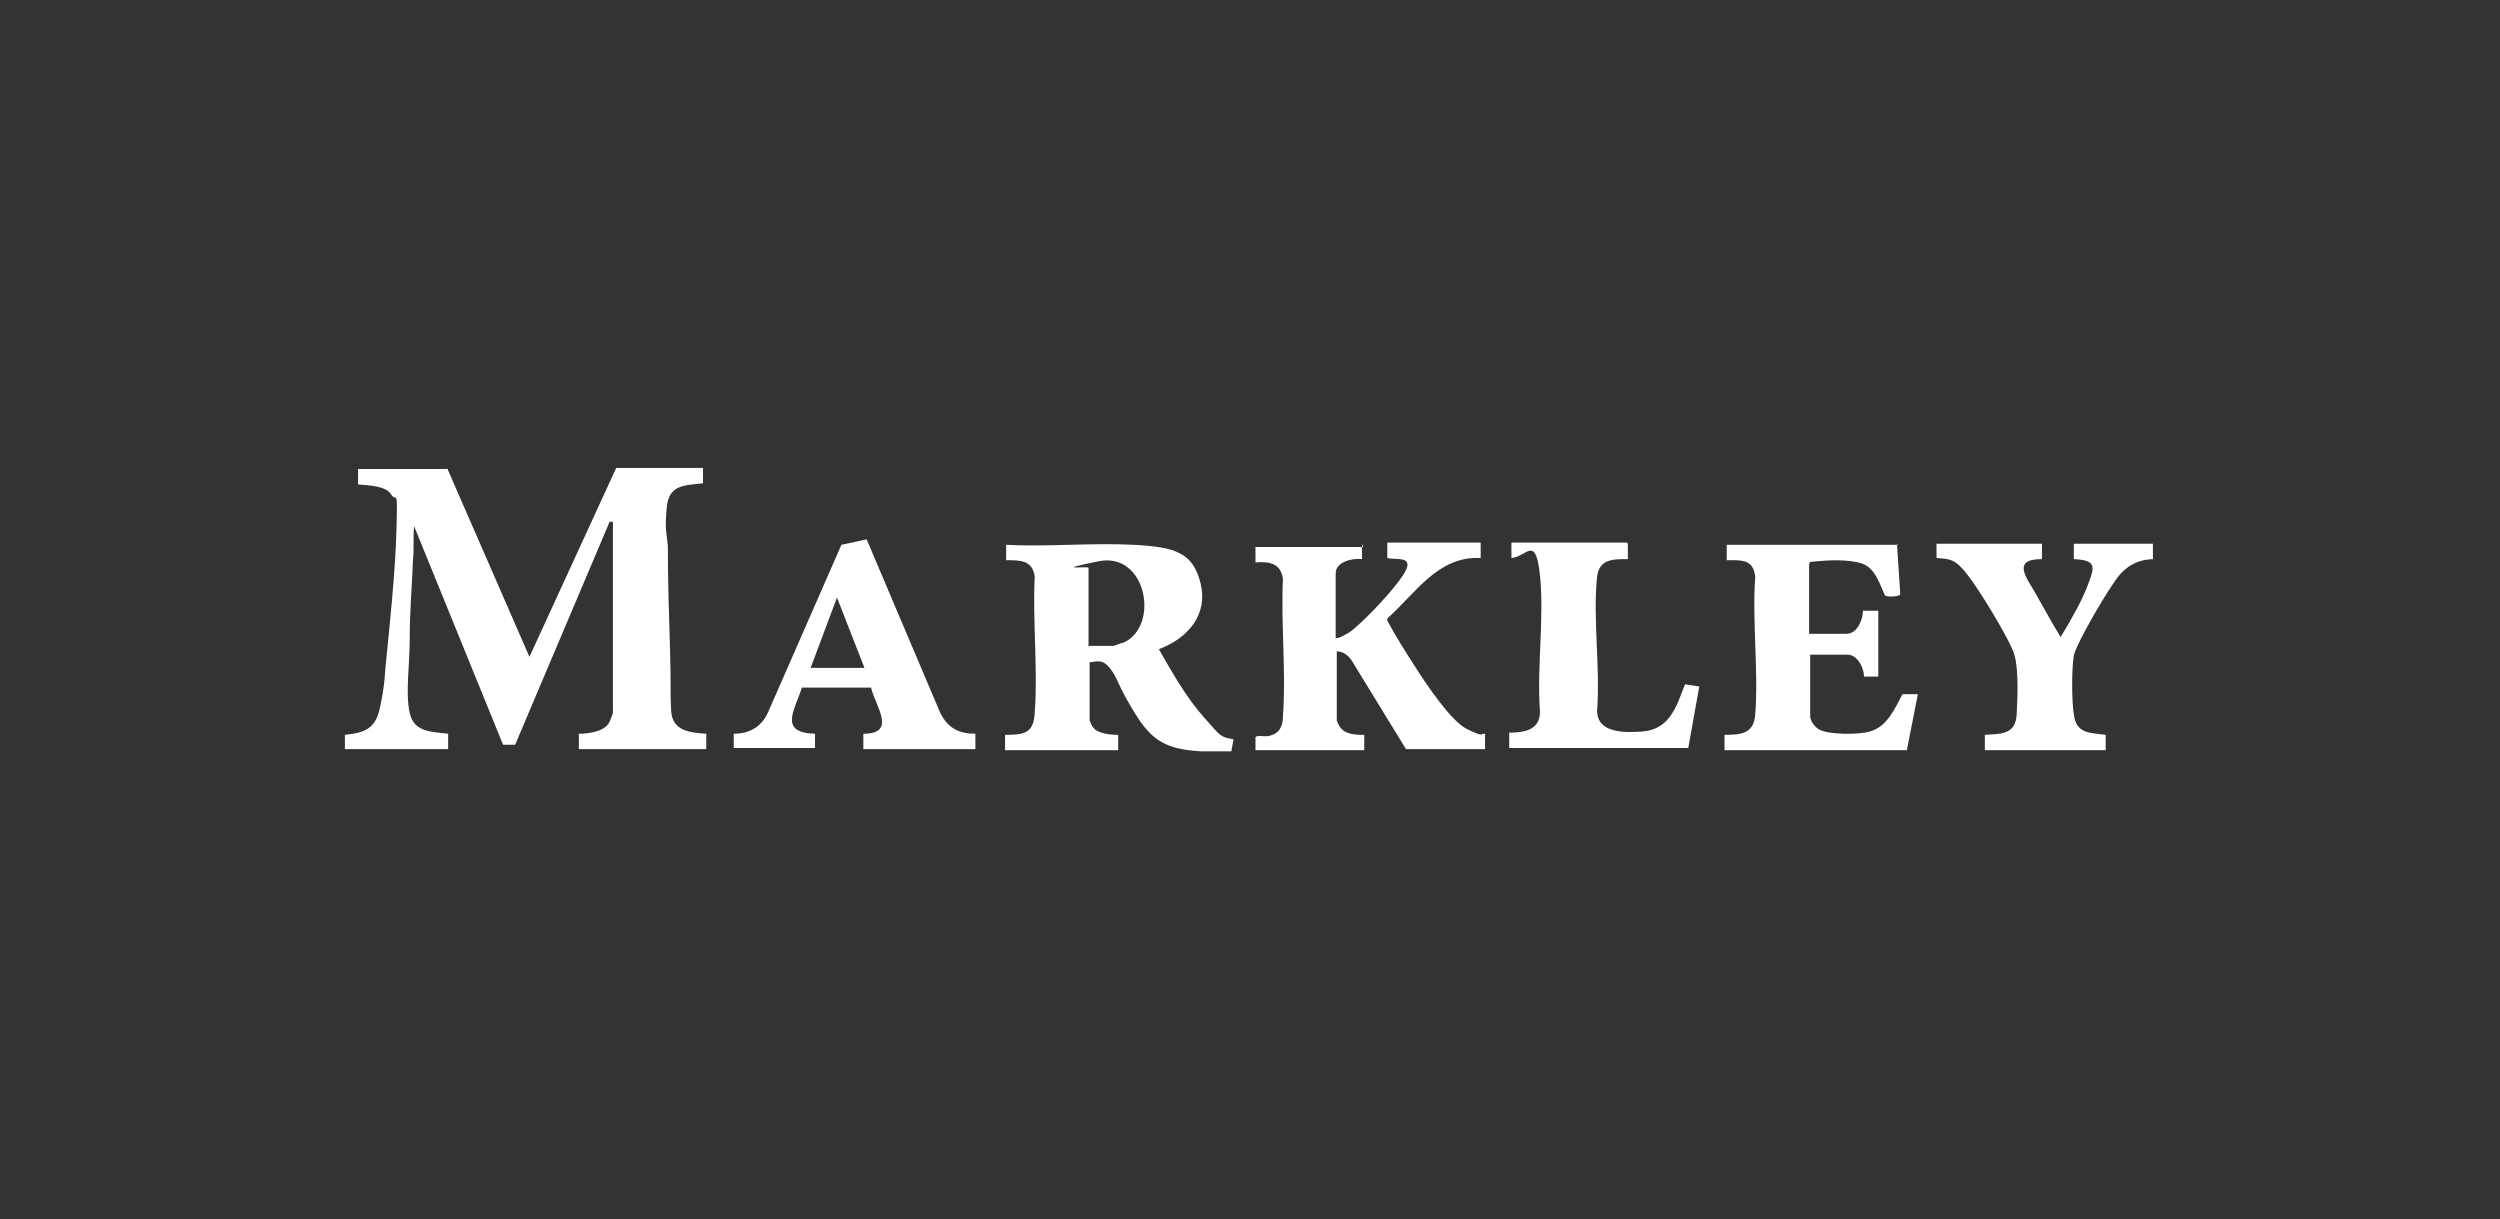
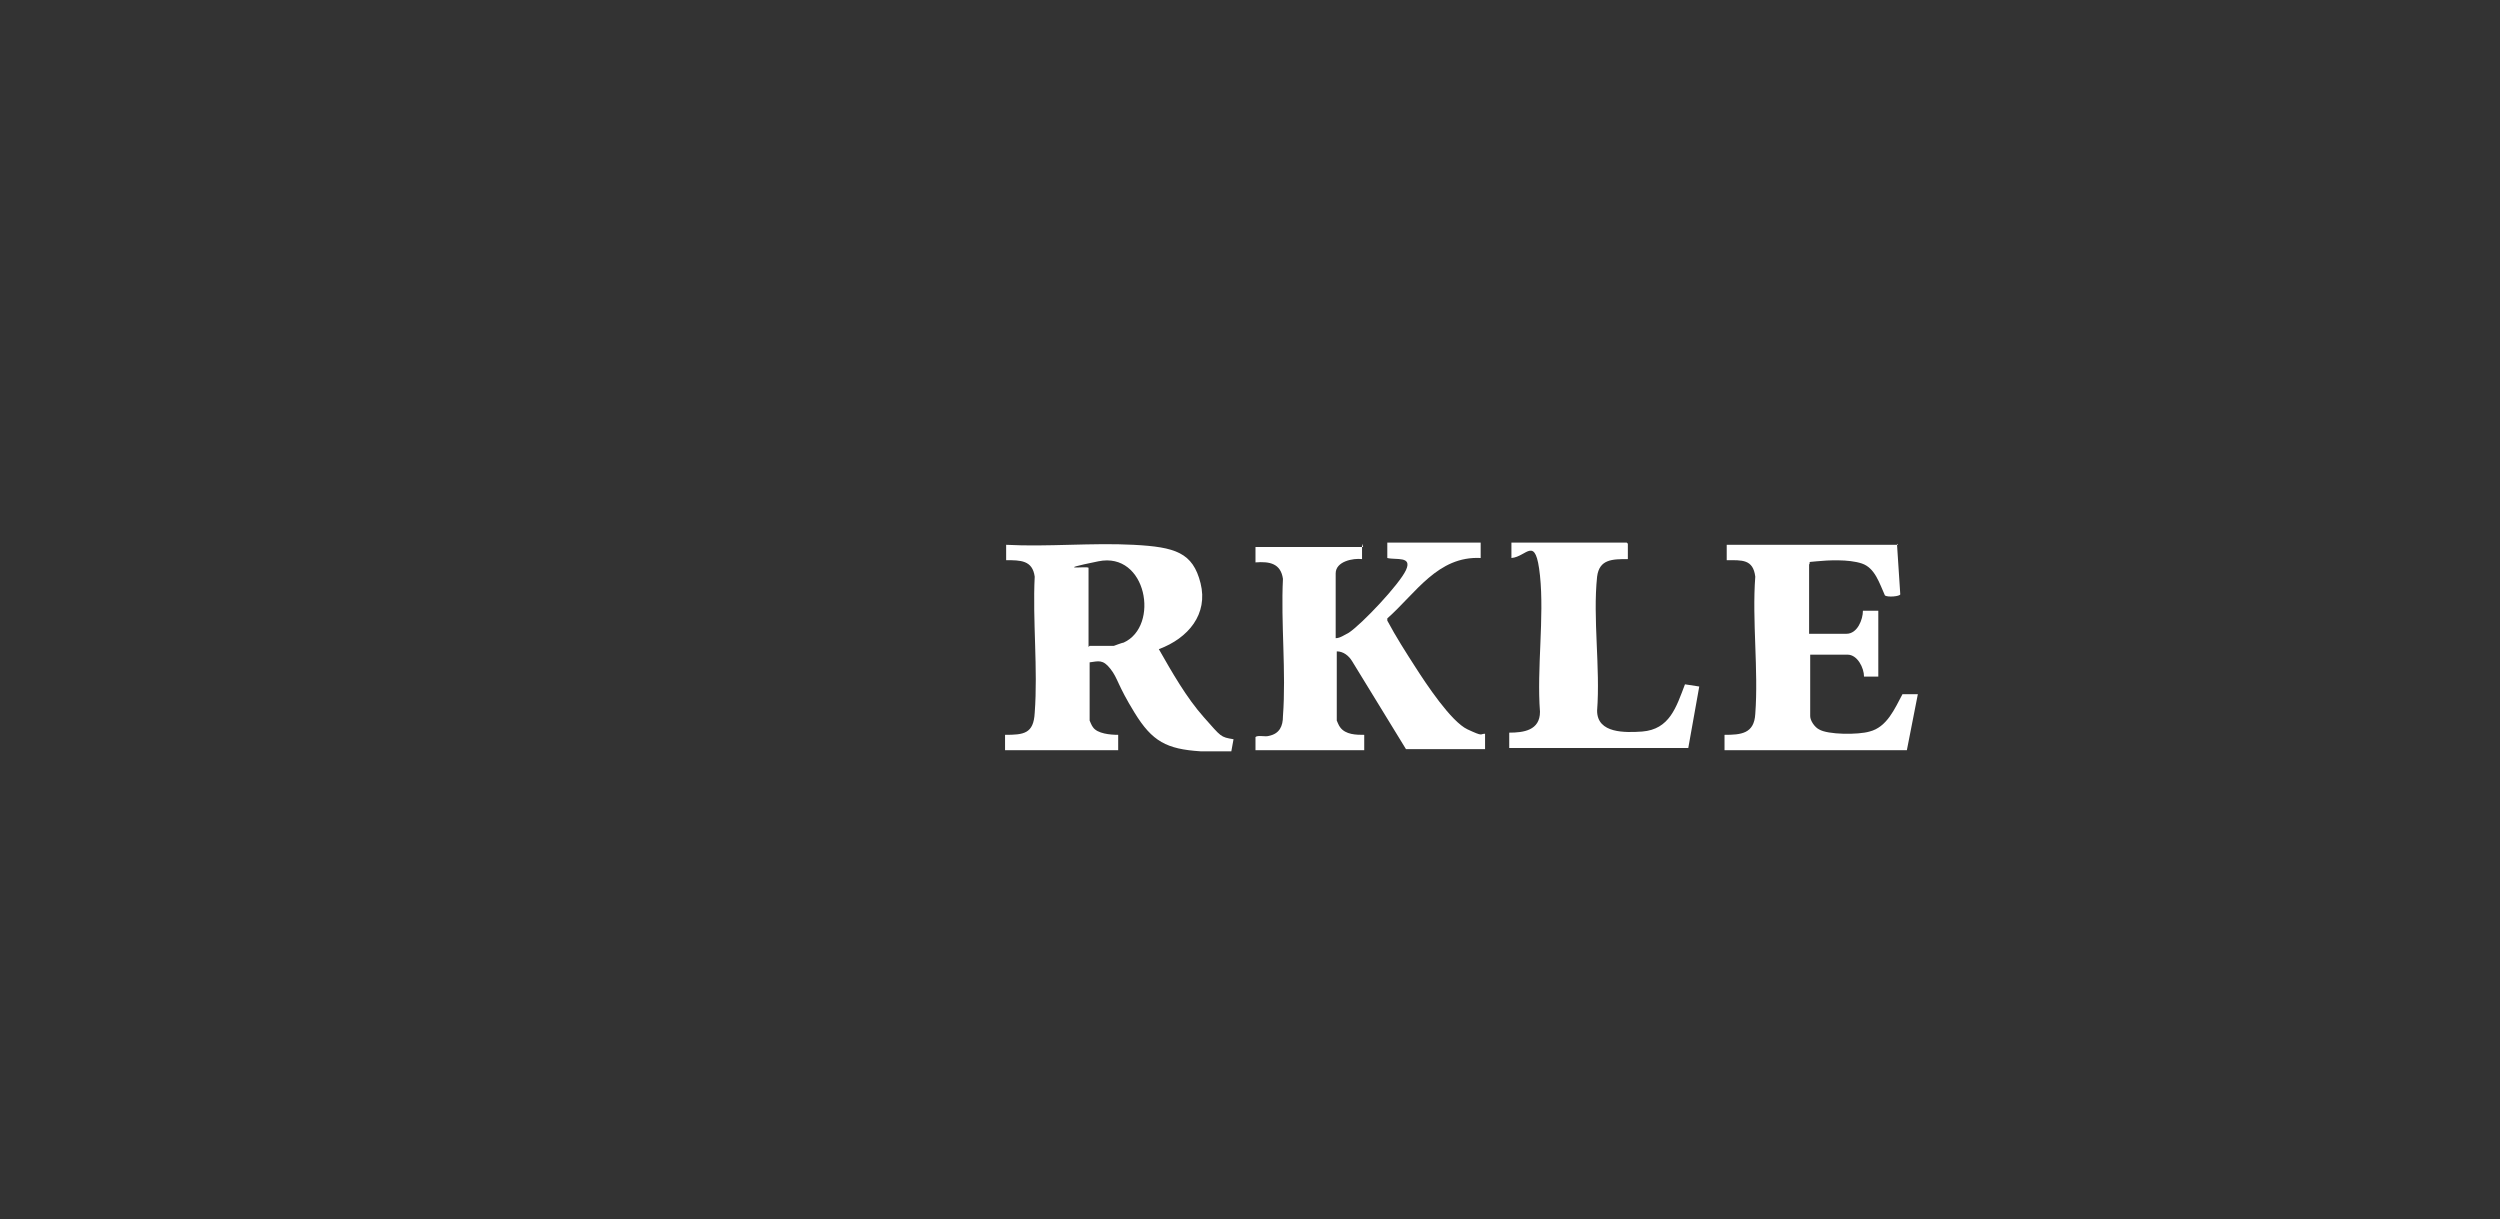
<svg xmlns="http://www.w3.org/2000/svg" id="Layer_1" version="1.1" viewBox="0 0 227.6 111">
  <rect x="0" y="0" width="227.6" height="111" fill="#333333" stroke="none" />
  <defs>
    <style>
      .st0 {
        fill: #fff;
      }
    </style>
  </defs>
  <path class="st0" d="M109.3,68.4c-3.1-.2-4.4-.9-6-3.5s-1.5-3.1-2.2-4-1.1-.7-1.9-.6v5.3s.2.5.3.6c.4.6,1.6.7,2.3.7v1.4h-10.3v-1.4c1.7,0,2.6-.1,2.7-2,.3-4-.2-8.4,0-12.4-.2-1.5-1.3-1.5-2.6-1.5v-1.4c3.8.2,7.8-.2,11.6,0s5.4.7,6.1,3.5-1.1,5-3.8,6c1.2,2.1,2.5,4.4,4.1,6.2s1.5,1.8,2.7,2l-.2,1.1c-.9,0-1.8,0-2.7,0ZM99.2,58.8h2.2c0,0,.8-.3.9-.3,3.3-1.5,2.1-8.3-2.3-7.4s-.9.4-.9.6v7.2Z" />
-   <path class="st0" d="M196.2,50.9c-1.3,0-2.3.4-3.2,1.4s-4,6.3-4.2,7.4-.2,4.2,0,5.3c.2,1.8,1.4,1.7,2.9,1.9v1.4h-11v-1.4c1.5-.1,2.8,0,2.9-1.9s.2-4.7-.4-5.9c-.7-1.6-3-5.4-4.1-6.8s-1.5-1.4-2.8-1.5v-1.3c-.1,0,9.6,0,9.6,0v1.4c-2.8,0-1.4,1.7-.6,3.1s1.5,2.7,2.3,4c.9-1.5,1.9-3.2,2.5-4.8s.8-2.2-1.3-2.3v-1.4s7.2,0,7.2,0v1.4Z" />
-   <path class="st0" d="M40.7,42.6l7.5,17.2,7.9-17.2h7.9v1.4c-1.7.2-3.1.1-3.3,2.2s0,2.3.1,3.5c0,3.1.1,6.3.2,9.4s0,3.8.1,5.6,1.6,2,3.2,2.1v1.4s-11.6,0-11.6,0v-1.4c.9,0,2.4-.2,2.8-1.1s.3-.9.3-1v-17.2h-.3c0,0-8.6,20.3-8.6,20.3h-1.1s-8.1-19.9-8.1-19.9c-.1,1,0,2.1-.1,3.1-.1,2.4-.3,4.8-.3,7.2s-.4,4.9,0,6.7,2,1.7,3.5,1.9v1.4s-9.4,0-9.4,0v-1.3c1.9-.2,2.8-.6,3.2-2.5s.4-2.5.5-3.7c.4-4,.9-8.7,1-12.6s0-2.3-.5-3.1-2.1-.8-3-.9v-1.4s8.1,0,8.1,0Z" />
  <path class="st0" d="M124,49.5v1.4c-.8-.1-2.4.2-2.4,1.3v5.9c.4,0,.8-.3,1.2-.5,1.2-.8,4.6-4.4,5.2-5.7s-.9-.9-1.7-1.1v-1.4s8.5,0,8.5,0v1.4c-3.9-.2-5.9,3.2-8.5,5.5v.2c.8,1.5,1.7,2.9,2.6,4.3s3.2,4.9,4.7,5.6,1.1.4,1.6.4v1.4h-7.2l-4.9-8c-.3-.5-.8-.9-1.4-.9v6.3s.2.5.3.6c.5.7,1.5.7,2.2.7v1.4h-9.9v-1.2c.2-.2.9,0,1.2-.1,1-.2,1.3-.9,1.3-1.8.3-4-.2-8.5,0-12.5-.2-1.4-1.2-1.6-2.5-1.5v-1.4h9.8Z" />
  <path class="st0" d="M172.7,49.5l.3,4.6c0,.2-1.2.3-1.4.1-.5-1.1-.9-2.5-2.1-2.9s-3.1-.3-4.1-.2-.5,0-.7.3v6.3h3.4c1,0,1.5-1.3,1.5-2.1h1.4s0,6,0,6h-1.3c0-.8-.6-2-1.5-2h-3.4v5.6c0,.4.4,1,.8,1.2.8.5,3.6.5,4.6.2,1.6-.4,2.3-2.1,3-3.4h1.4c0,0-1,5.1-1,5.1h-16.6v-1.4c1.5,0,2.7-.1,2.8-1.9.3-4-.3-8.5,0-12.5-.2-1.6-1.2-1.5-2.6-1.5v-1.4h15.6Z" />
-   <path class="st0" d="M66.8,68.1v-1.3c1.4,0,2.5-.6,3.1-1.9l6.7-15.3,2.3-.5,6.7,15.8c.7,1.4,1.7,1.9,3.2,1.9v1.4s-10.2,0-10.2,0v-1.4c3.1,0,1.1-2.5.7-4.2h-6.3c-.6,2-2.2,4.1,1.2,4.2v1.3s-7.5,0-7.5,0ZM73.7,60.8h5l-2.5-6.4-2.4,6.4Z" />
  <path class="st0" d="M148.2,49.5v1.4c-1.4,0-2.6,0-2.8,1.6-.4,3.8.3,8.3,0,12.2,0,2.1,2.6,2,4.1,1.9,2.5-.2,3.1-2.2,3.9-4.3l1.3.2-1,5.6h-16.3v-1.4c1.3,0,2.8-.2,2.8-1.9-.3-3.9.4-8.6,0-12.4s-1.2-1.7-2.6-1.6v-1.4h10.5Z" />
</svg>